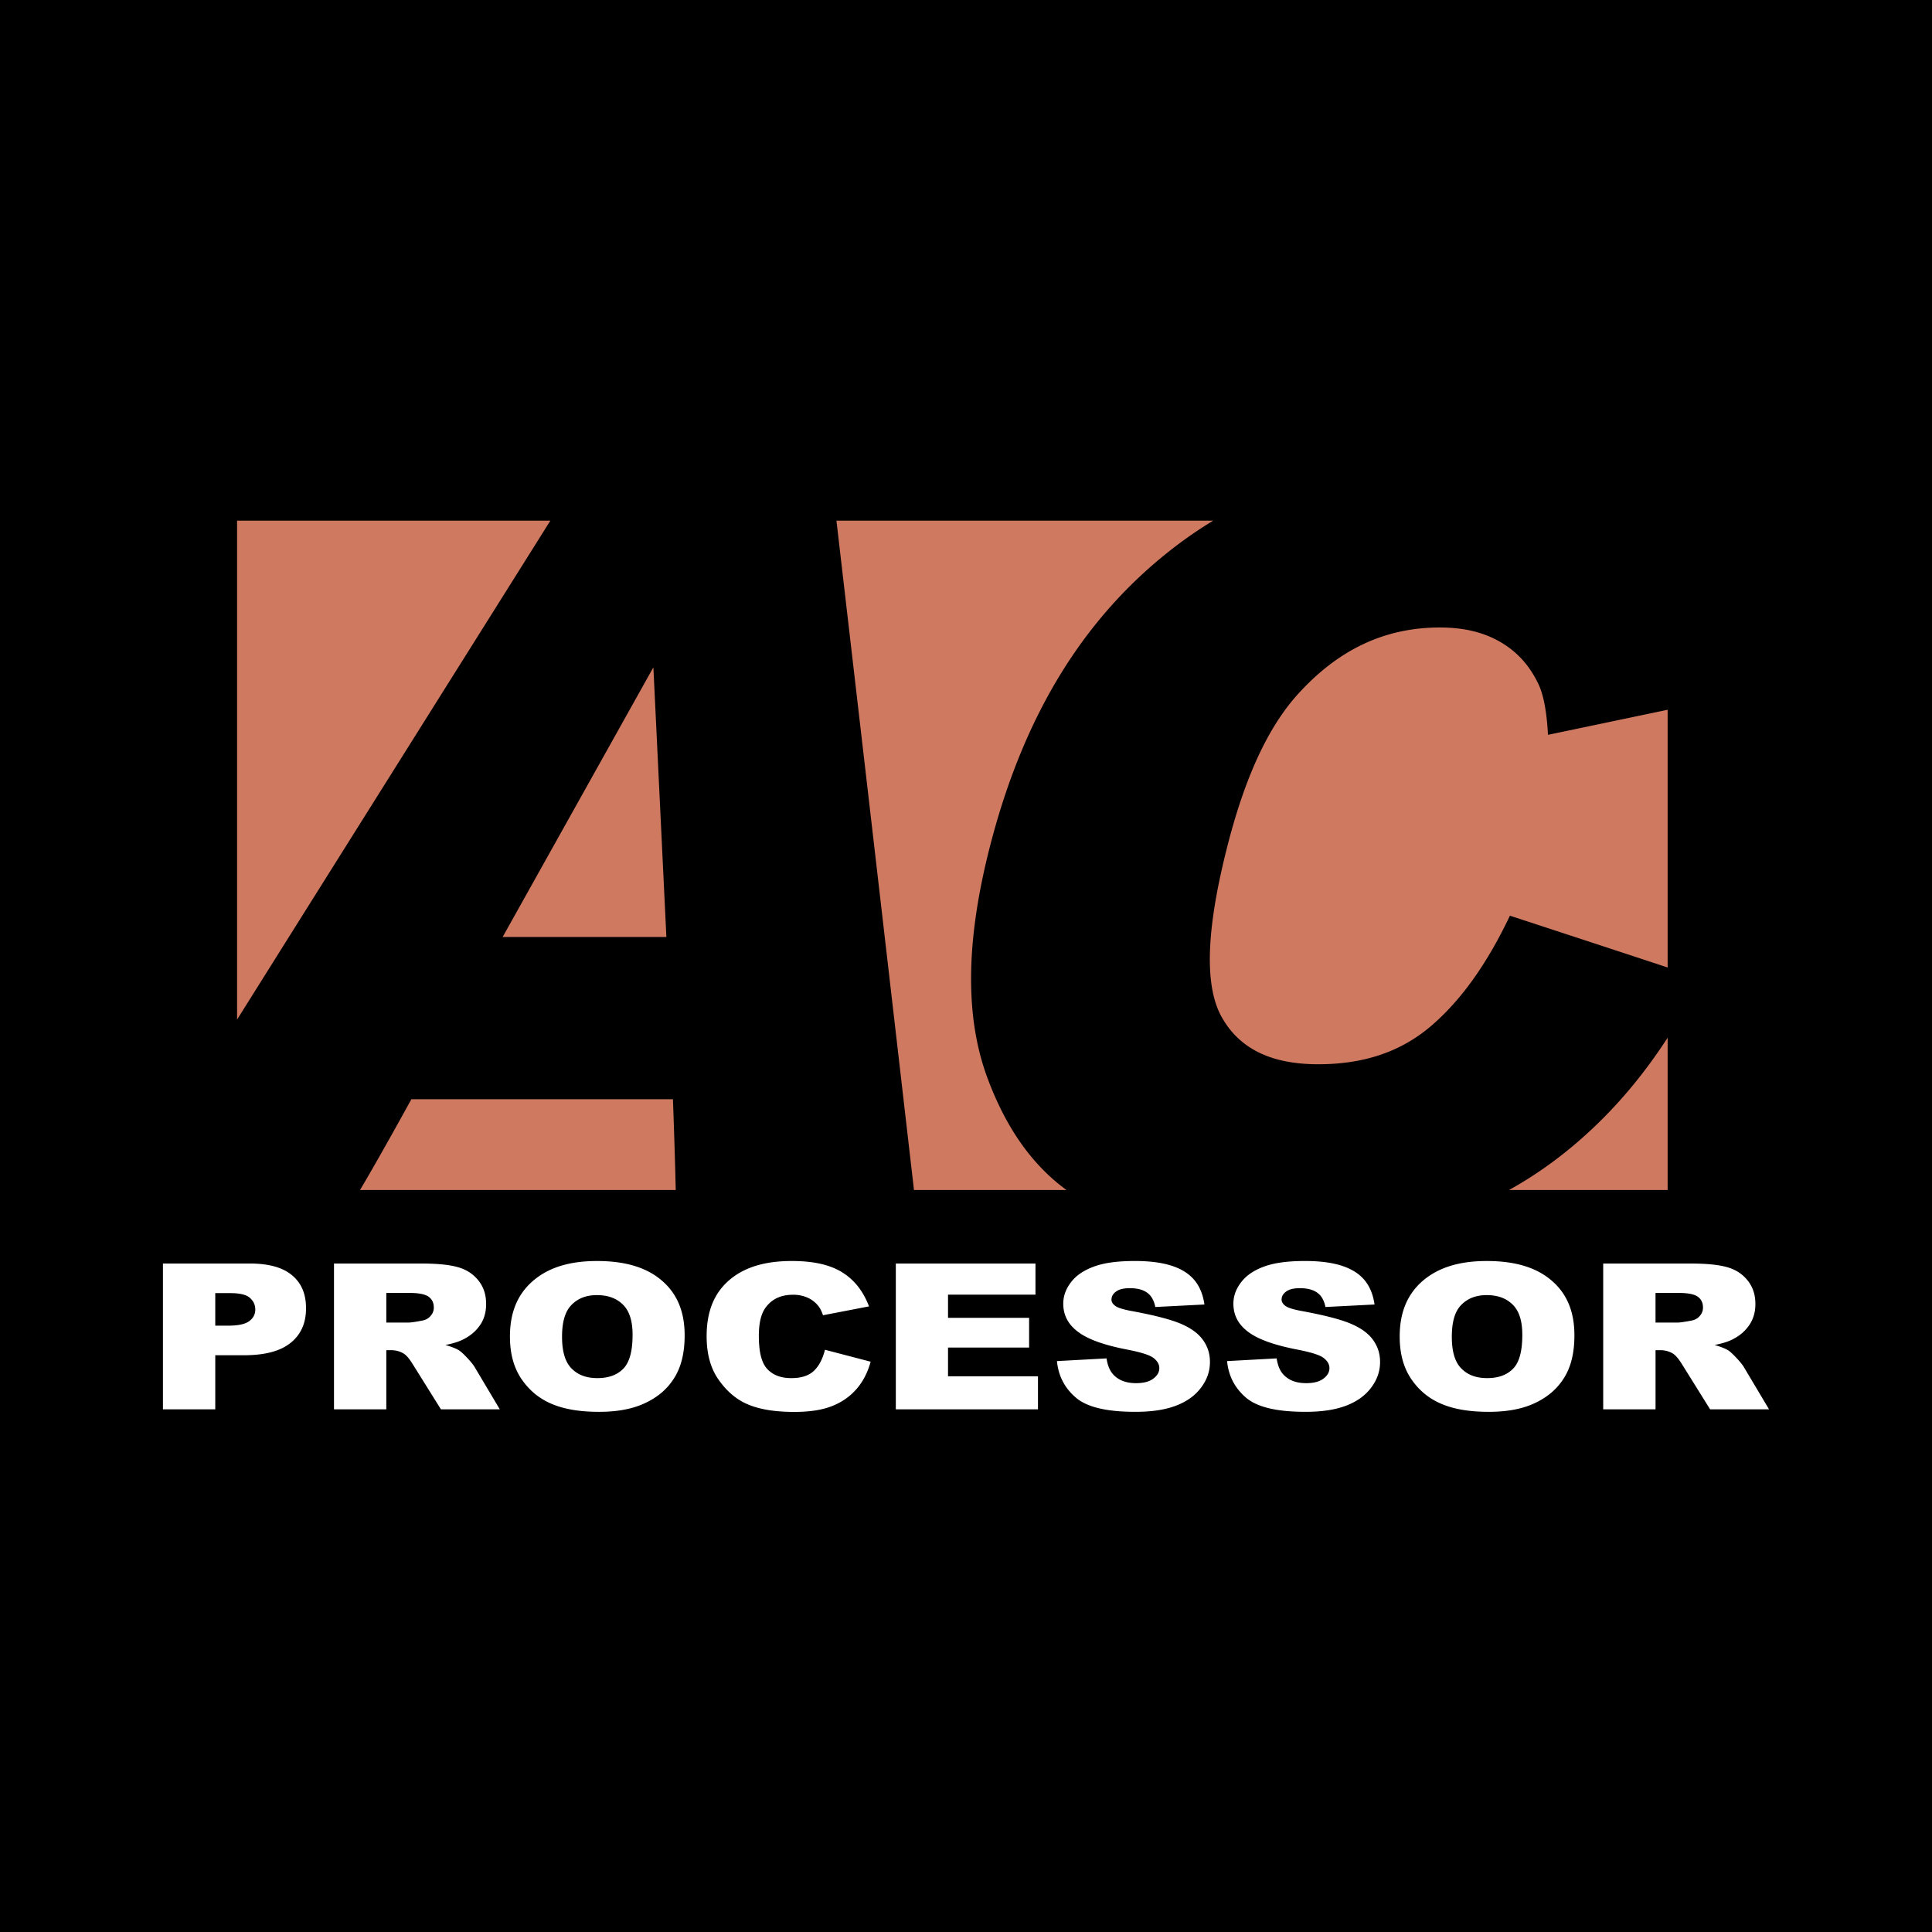
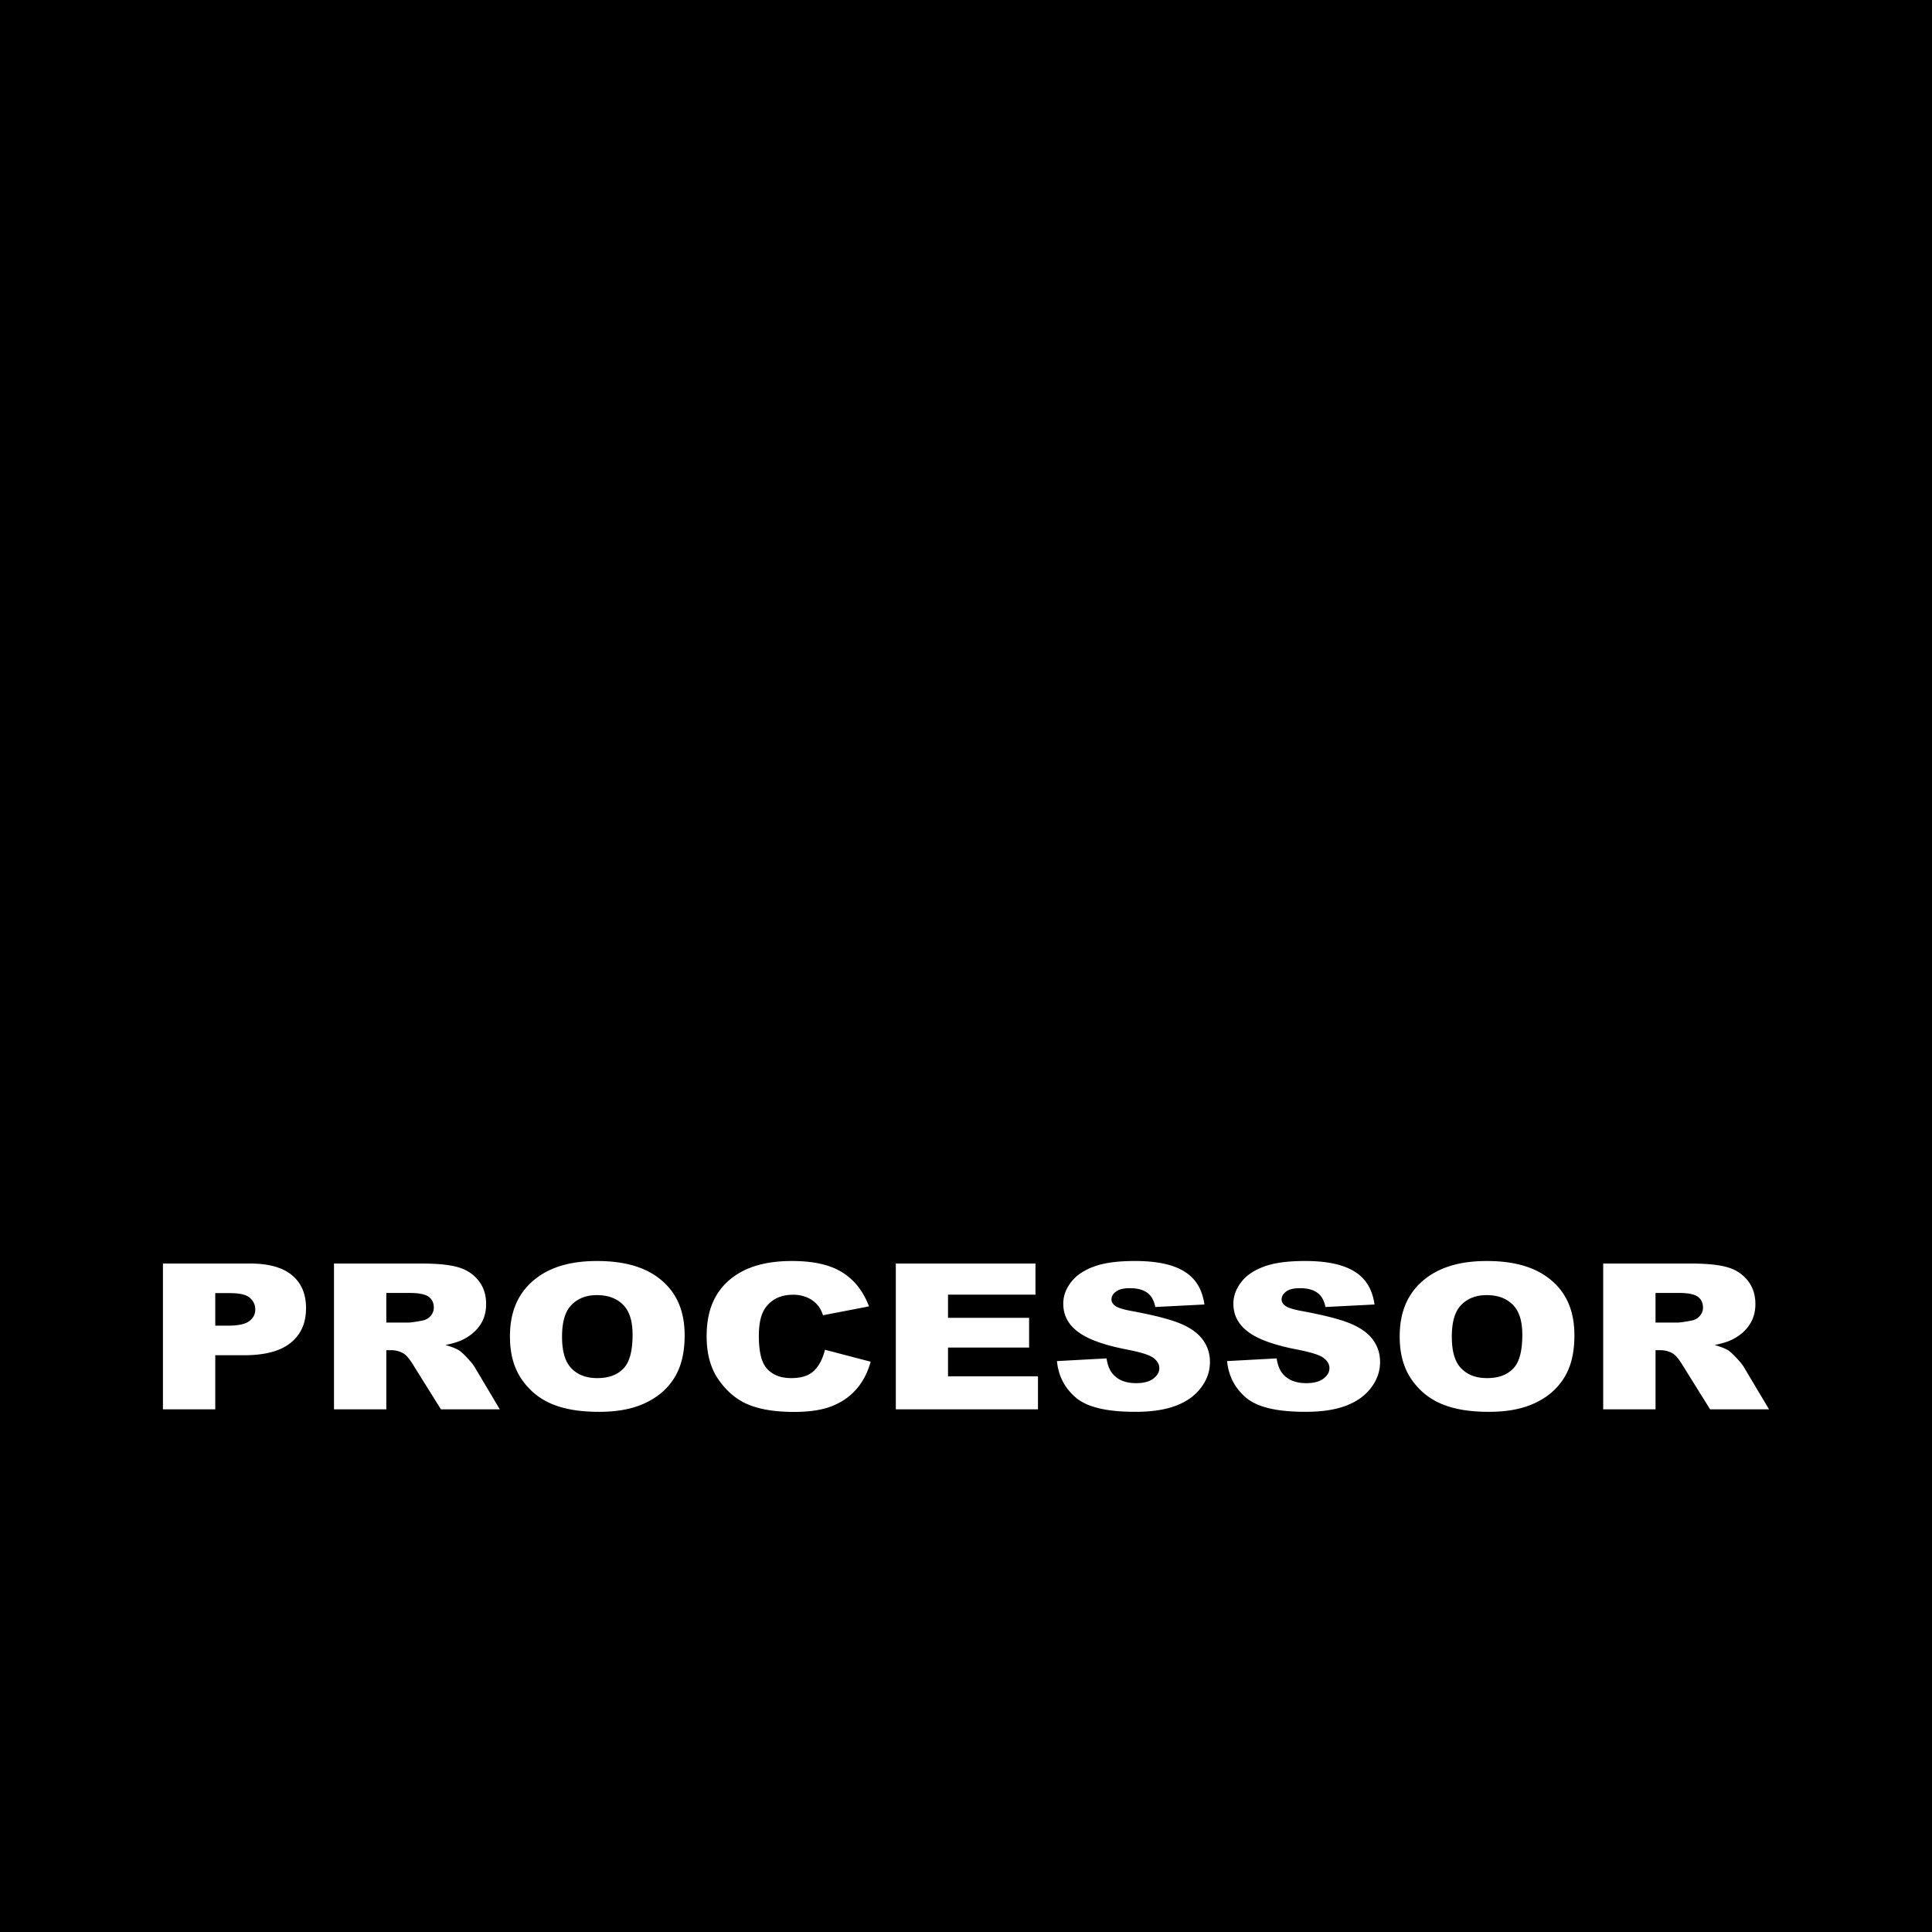
<svg xmlns="http://www.w3.org/2000/svg" width="2500" height="2500" viewBox="0 0 192.756 192.756">
  <path d="M0 192.756h192.756V0H0v192.756z" />
  <path d="M29.126 127.223c-.944-.781-2.333-1.162-4.229-1.162h-8.64v14.547h5.22v-5.395h2.847c2.112 0 3.646-.408 4.678-1.242 1.027-.832 1.53-1.963 1.53-3.443 0-1.442-.462-2.524-1.406-3.305zm-4.264 4.589c-.408.303-1.099.449-2.111.449h-1.274v-3.246h1.482c.977 0 1.63.158 1.982.48.356.32.528.699.528 1.162.001.474-.2.851-.607 1.155zM47.354 136.391c-.123-.213-.36-.508-.729-.902-.366-.395-.64-.641-.832-.764-.284-.178-.728-.355-1.354-.535.78-.154 1.377-.342 1.823-.578.704-.365 1.243-.83 1.643-1.422.4-.59.595-1.277.595-2.09 0-.934-.254-1.707-.779-2.357-.524-.65-1.197-1.082-2.055-1.322-.855-.244-2.062-.359-3.682-.359h-8.662v14.547h5.219v-5.902H39c.481 0 .896.111 1.273.338.28.172.588.539.941 1.119l2.778 4.445h5.874l-2.512-4.218zm-4.4-5.092c-.22.252-.496.4-.843.459-.688.133-1.14.195-1.378.195h-2.192v-2.957h2.281c.958 0 1.593.127 1.944.381.345.256.514.607.514 1.08 0 .32-.107.596-.326.842zM66.034 127.764c-1.523-1.311-3.649-1.953-6.471-1.953-2.753 0-4.849.654-6.391 1.986-1.544 1.334-2.294 3.152-2.294 5.547 0 1.715.382 3.107 1.157 4.25.781 1.137 1.77 1.953 3.024 2.48 1.255.527 2.801.785 4.713.785 1.881 0 3.417-.301 4.673-.912 1.262-.607 2.206-1.441 2.87-2.541.665-1.094.992-2.467.992-4.18 0-2.361-.746-4.154-2.273-5.462zm-3.843 8.787c-.616.631-1.469.943-2.592.943-1.097 0-1.939-.314-2.577-.963-.635-.648-.947-1.684-.947-3.166 0-1.49.312-2.539.955-3.186.638-.646 1.465-.965 2.522-.965 1.101 0 1.956.312 2.601.951.643.635.959 1.621.959 3 0 1.644-.305 2.751-.921 3.386zM82.306 134.666l4.559 1.191c-.308 1.113-.785 2.021-1.447 2.768-.661.746-1.468 1.297-2.451 1.678-.984.381-2.203.564-3.723.564-1.842 0-3.311-.227-4.481-.689-1.171-.461-2.155-1.256-3-2.428-.851-1.164-1.262-2.623-1.262-4.443 0-2.43.727-4.25 2.218-5.553 1.493-1.305 3.556-1.943 6.283-1.943 2.14 0 3.778.365 4.996 1.113 1.223.75 2.113 1.869 2.705 3.414l-4.589.885c-.161-.449-.326-.768-.508-.973a2.859 2.859 0 0 0-1.065-.797 3.484 3.484 0 0 0-1.412-.275c-1.188 0-2.072.402-2.707 1.229-.477.617-.712 1.557-.712 2.871 0 1.627.276 2.715.85 3.318.571.602 1.354.898 2.385.898 1.004 0 1.743-.238 2.254-.723.515-.49.876-1.181 1.107-2.105zM89.376 126.061h13.933v3.105h-8.725v2.316h8.09v2.965h-8.09v2.869h8.975v3.291H89.376v-14.546zM105.452 135.797l4.947-.27c.107.701.323 1.219.654 1.59.538.592 1.291.881 2.297.881.745 0 1.307-.146 1.715-.451.404-.305.6-.646.6-1.047 0-.381-.188-.711-.573-1.012-.385-.299-1.257-.574-2.662-.846-2.297-.447-3.897-1.023-4.877-1.766-.985-.738-1.47-1.658-1.47-2.809 0-.748.246-1.445.753-2.113.504-.676 1.248-1.189 2.259-1.57 1.015-.385 2.374-.574 4.139-.574 2.166 0 3.782.342 4.916 1.039 1.141.697 1.798 1.781 2.018 3.301l-4.902.25c-.13-.662-.4-1.131-.818-1.432-.424-.299-.988-.445-1.728-.445-.612 0-1.06.107-1.364.33-.308.225-.462.488-.462.809 0 .234.125.441.38.627.246.191.815.369 1.741.533 2.29.428 3.894.852 4.886 1.289.99.436 1.692.967 2.144 1.613.455.645.672 1.354.672 2.154 0 .938-.291 1.783-.896 2.576-.599.797-1.423 1.383-2.5 1.793-1.079.41-2.406.611-4.051.611-2.885 0-4.835-.473-5.947-1.43-1.11-.961-1.724-2.151-1.871-3.631zM122.425 135.797l4.945-.27c.109.701.322 1.219.655 1.59.537.592 1.292.881 2.297.881.746 0 1.308-.146 1.716-.451.403-.305.6-.646.6-1.047 0-.381-.188-.711-.574-1.012-.384-.299-1.258-.574-2.66-.846-2.299-.447-3.898-1.023-4.879-1.766-.984-.738-1.469-1.658-1.469-2.809 0-.748.246-1.445.754-2.113.502-.676 1.247-1.189 2.256-1.57 1.018-.385 2.375-.574 4.142-.574 2.165 0 3.776.342 4.915 1.039s1.797 1.781 2.015 3.301l-4.9.25c-.129-.662-.399-1.131-.822-1.432-.419-.299-.984-.445-1.728-.445-.607 0-1.054.107-1.365.33-.309.225-.458.488-.458.809 0 .234.127.441.38.627.246.191.82.369 1.744.533 2.289.428 3.893.852 4.881 1.289.992.436 1.696.967 2.147 1.613.452.645.672 1.354.672 2.154 0 .938-.295 1.783-.896 2.576-.602.797-1.424 1.383-2.5 1.793-1.082.41-2.408.611-4.051.611-2.886 0-4.836-.473-5.947-1.43-1.11-.961-1.724-2.151-1.87-3.631zM154.807 127.764c-1.521-1.311-3.647-1.953-6.473-1.953-2.749 0-4.847.654-6.395 1.986-1.536 1.334-2.291 3.152-2.291 5.547 0 1.715.383 3.107 1.157 4.25.781 1.137 1.773 1.953 3.028 2.48s2.799.785 4.71.785c1.879 0 3.415-.301 4.674-.912 1.262-.607 2.201-1.441 2.87-2.541.668-1.094.992-2.467.992-4.18.001-2.361-.743-4.154-2.272-5.462zm-3.843 8.787c-.617.631-1.465.943-2.592.943-1.098 0-1.939-.314-2.577-.963-.64-.648-.946-1.684-.946-3.166 0-1.49.307-2.539.953-3.186.639-.646 1.469-.965 2.525-.965 1.104 0 1.953.312 2.599.951.639.635.955 1.621.955 3 0 1.644-.298 2.751-.917 3.386zM173.984 136.391c-.125-.213-.36-.508-.729-.902-.367-.395-.643-.641-.829-.764-.29-.178-.733-.355-1.356-.535.777-.154 1.379-.342 1.825-.578.703-.365 1.239-.83 1.638-1.422.398-.59.602-1.277.602-2.09 0-.934-.259-1.707-.781-2.357-.527-.65-1.194-1.082-2.056-1.322-.86-.244-2.065-.359-3.686-.359h-8.661v14.547h5.222v-5.902h.457c.474 0 .895.111 1.277.338.274.172.583.539.939 1.119l2.772 4.445h5.879l-2.513-4.218zm-4.402-5.092c-.218.252-.496.4-.843.459-.689.133-1.142.195-1.379.195h-2.188v-2.957h2.283c.955 0 1.593.127 1.938.381.347.256.514.607.514 1.08 0 .32-.107.596-.325.842z" fill-rule="evenodd" clip-rule="evenodd" fill="#fff" />
-   <path d="M35.921 118.727h31.497c-.077-3.658-.279-9.057-.279-9.057H41.042s-2.955 5.398-5.121 9.057zM106.403 118.727H91.188a76182.738 76182.738 0 0 0-7.736-66.779h37.586a42.547 42.547 0 0 0-4.569 3.194c-8.554 6.831-14.345 16.378-17.646 29.092-2.477 9.541-2.576 17.186-.312 23.297 1.85 4.989 4.453 8.686 7.892 11.196zM150.558 118.727h15.823v-15.193c-2.096 3.229-4.41 6.072-6.987 8.576-2.75 2.667-5.673 4.863-8.836 6.617zM166.381 96.527V70.814c-5.8 1.216-11.938 2.5-11.938 2.5-.127-2.338-.443-4.012-.969-5.094-.865-1.814-2.097-3.184-3.771-4.162-1.677-.977-3.652-1.454-6.041-1.454-5.396 0-9.982 2.117-13.982 6.448-3.003 3.216-5.346 8.146-7.136 15.028-2.21 8.527-2.427 14.23-.653 17.396 1.772 3.158 4.932 4.705 9.627 4.705 4.557 0 8.241-1.248 11.235-3.797 2.989-2.551 5.582-6.166 7.893-11.026-.001.001 10.277 3.363 15.735 5.169zM54.909 51.948H23.654v49.775C34.32 84.716 48.773 61.727 54.909 51.948zM66.485 93.485l-1.297-26.906-15.04 26.906h16.337z" fill-rule="evenodd" clip-rule="evenodd" fill="#cf7961" />
</svg>